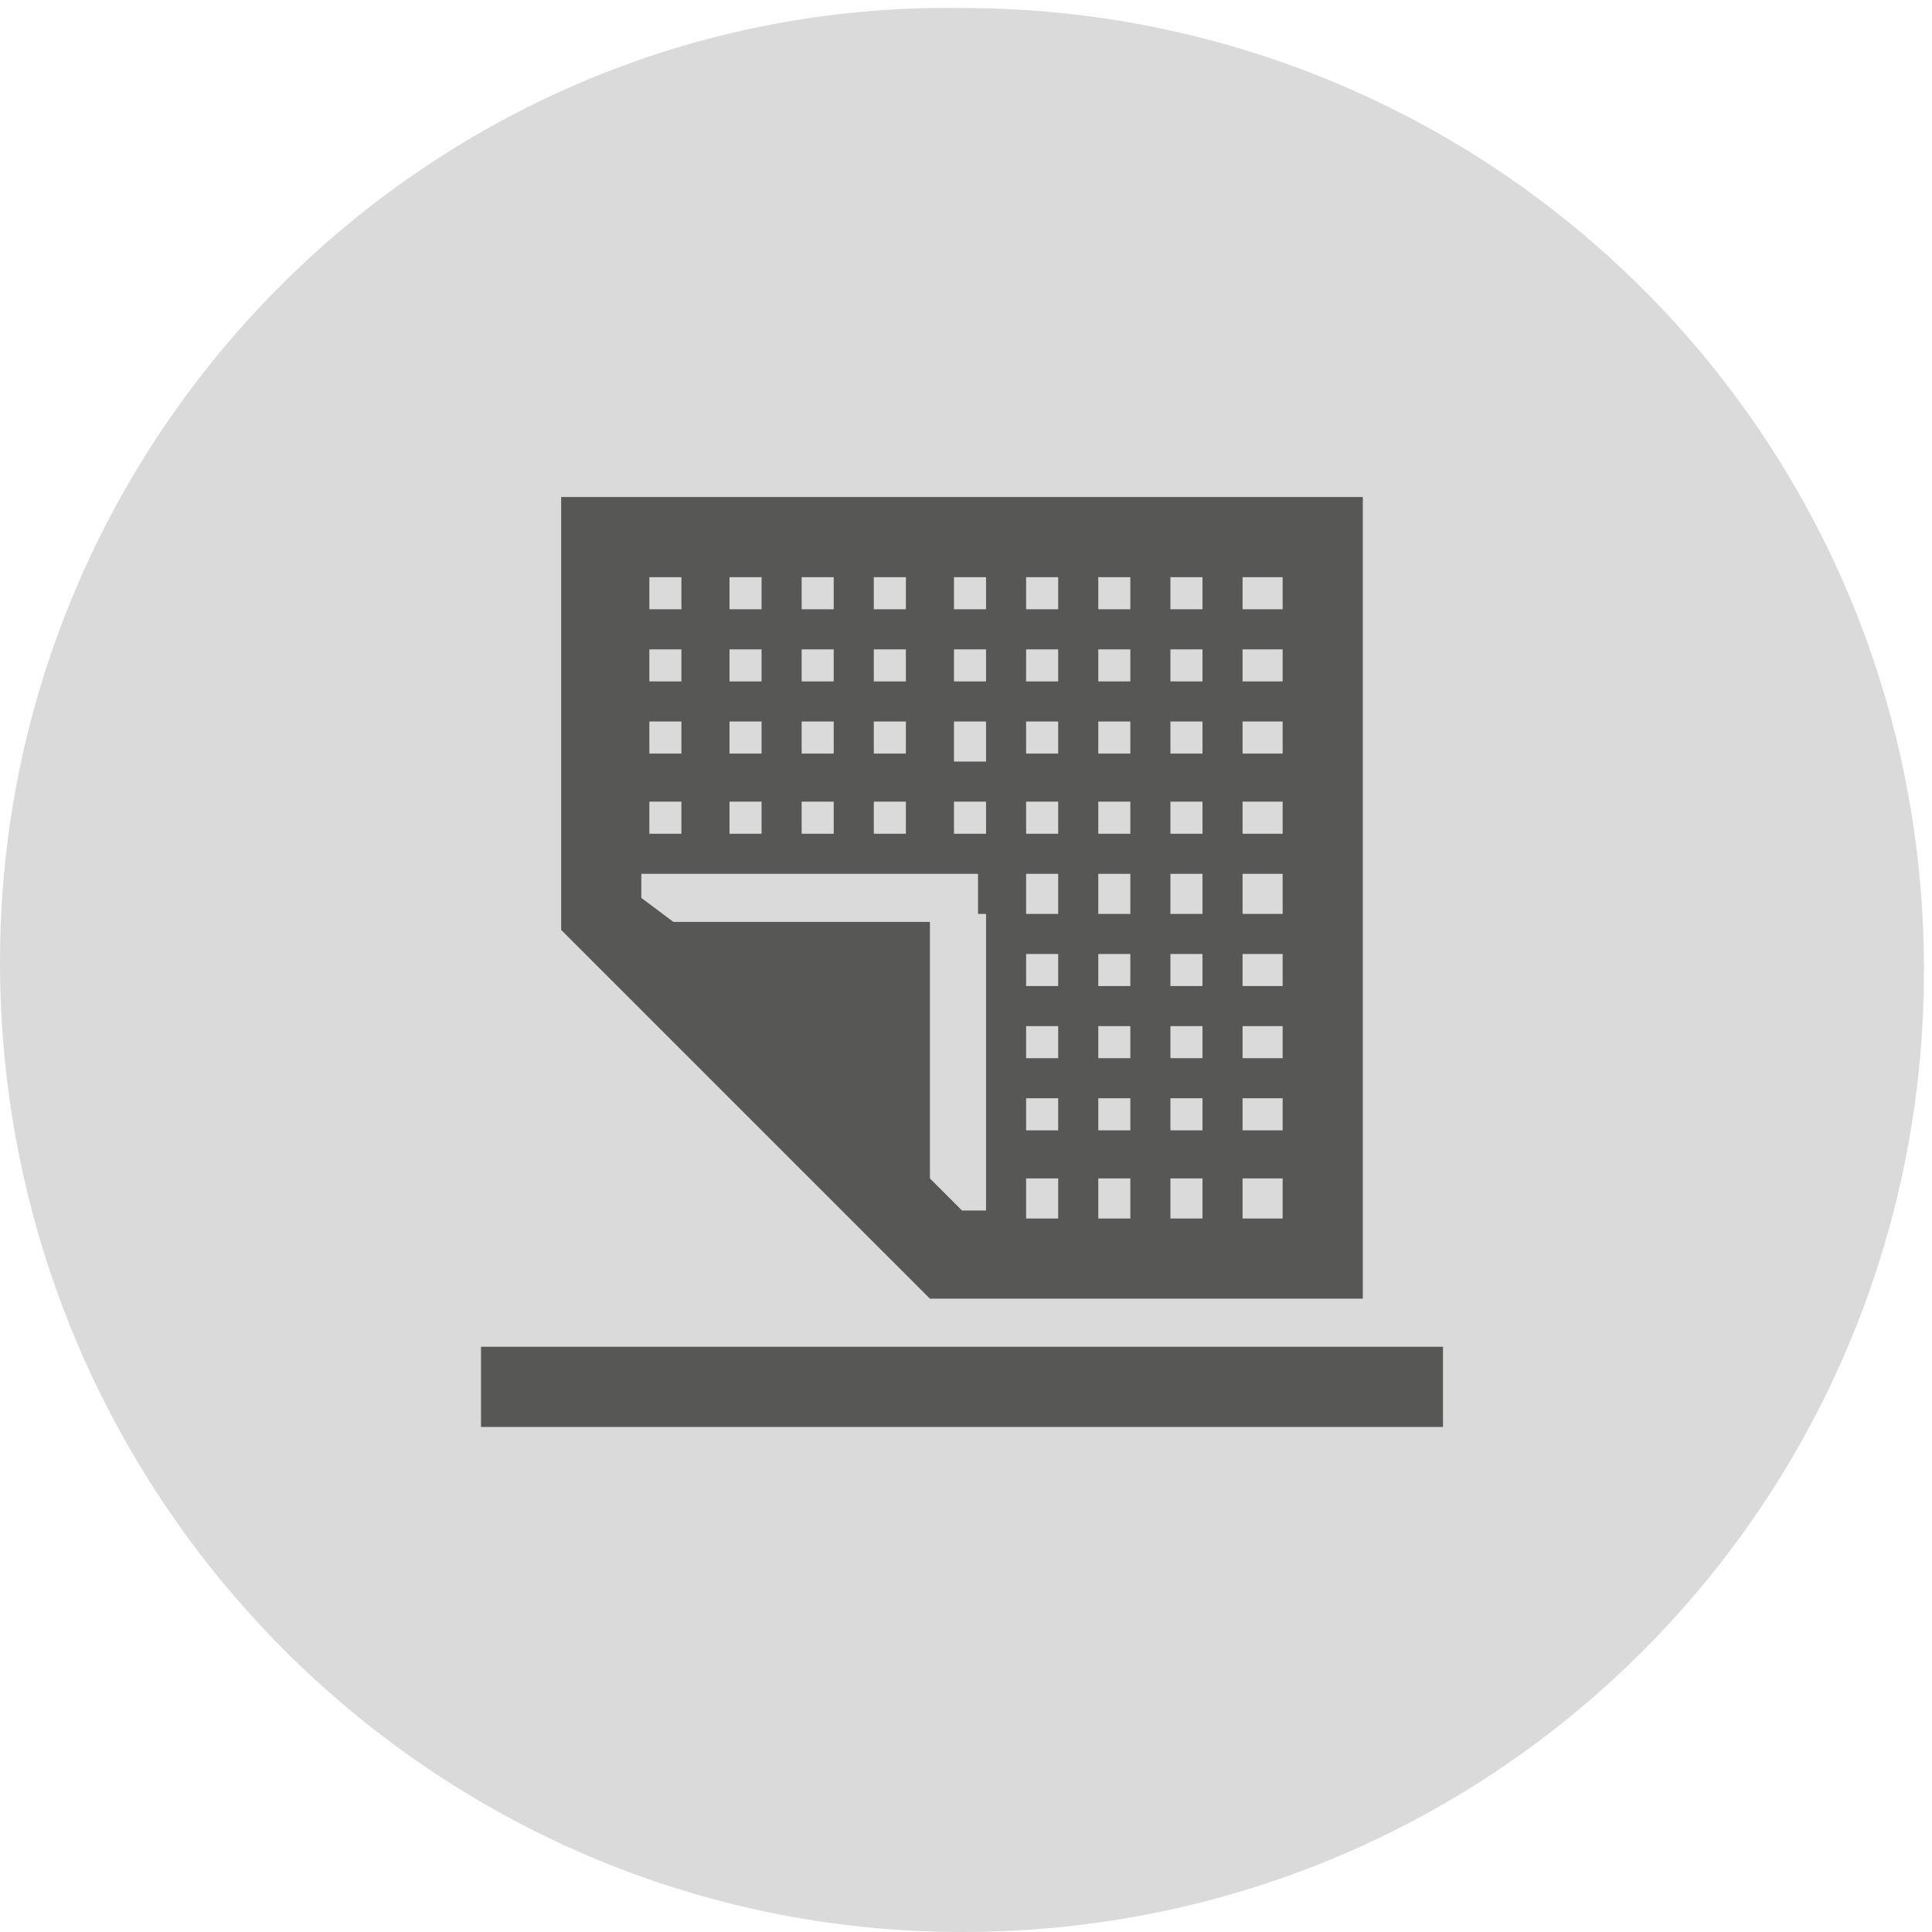
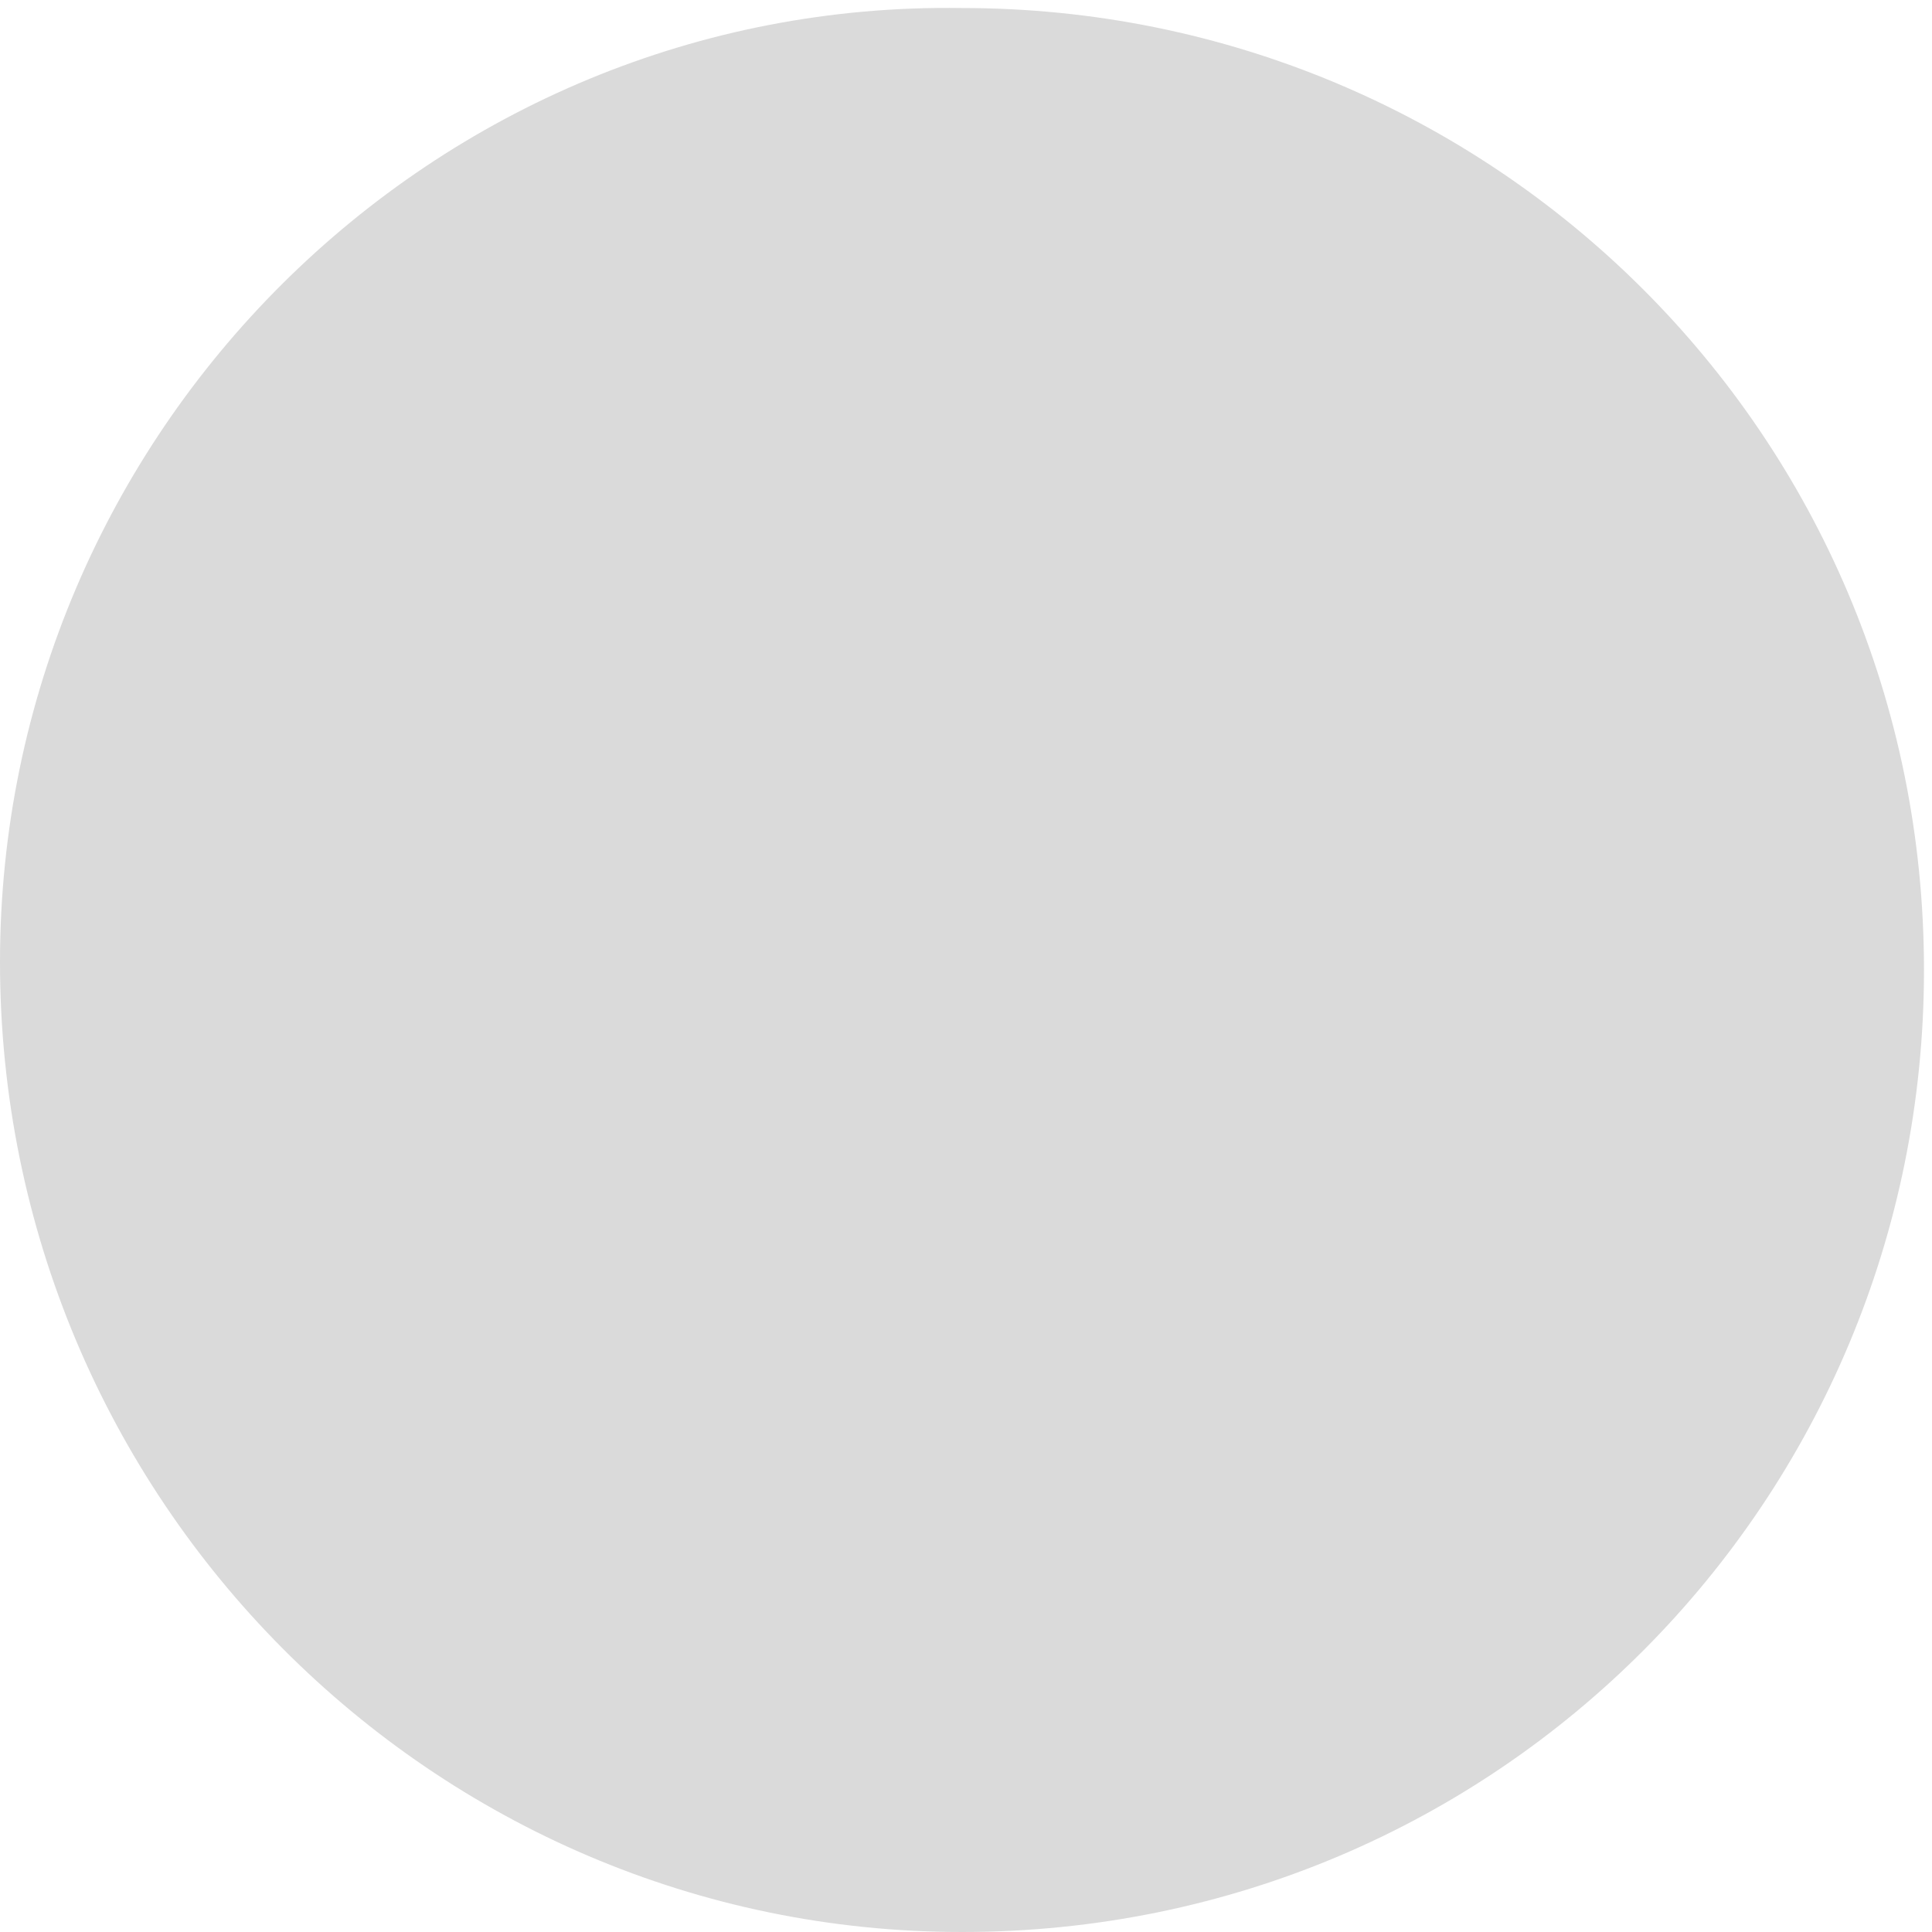
<svg xmlns="http://www.w3.org/2000/svg" xmlns:xlink="http://www.w3.org/1999/xlink" version="1.1" id="Ebene_1" x="0px" y="0px" viewBox="0 0 24.1 24.1" style="enable-background:new 0 0 24.1 24.1;" xml:space="preserve">
  <style type="text/css">
	.st0{fill:#DADADA;}
	.st1{clip-path:url(#SVGID_2_);fill:#575756;}
	.st2{fill:#575756;}
</style>
  <g>
    <path class="st0" d="M12,24.1c6.7,0,12-5.4,12-12c0-6.7-5.4-12-12-12C5.4,0,0,5.4,0,12C0,18.7,5.4,24.1,12,24.1" />
  </g>
  <g>
    <defs>
-       <path id="SVGID_1_" d="M12,0C5.4,0,0,5.4,0,12c0,6.7,5.4,12,12,12c6.7,0,12-5.4,12-12C24.1,5.4,18.7,0,12,0z" />
-     </defs>
+       </defs>
    <clipPath id="SVGID_2_">
      <use xlink:href="#SVGID_1_" style="overflow:visible;" />
    </clipPath>
    <rect x="6" y="16.8" class="st1" width="12" height="1" />
  </g>
-   <path class="st2" d="M7,6.2v5.4l4.6,4.6h5.4v-10H7z M15.5,7.2H16v0.4h-0.5V7.2z M15.5,8.1H16v0.4h-0.5V8.1z M15.5,9H16v0.4h-0.5V9z   M15.5,10H16v0.4h-0.5V10z M15.5,10.9H16v0.5h-0.5V10.9z M15.5,11.9H16v0.4h-0.5V11.9z M15.5,12.8H16v0.4h-0.5V12.8z M15.5,13.7H16  v0.4h-0.5V13.7z M16,14.7v0.5h-0.5v-0.5H16z M14.6,7.2H15v0.4h-0.4V7.2z M14.6,8.1H15v0.4h-0.4V8.1z M14.6,9H15v0.4h-0.4V9z   M14.6,10H15v0.4h-0.4V10z M14.6,10.9H15v0.5h-0.4V10.9z M14.6,11.9H15v0.4h-0.4V11.9z M14.6,12.8H15v0.4h-0.4V12.8z M14.6,13.7H15  v0.4h-0.4V13.7z M15,14.7v0.5h-0.4v-0.5H15z M13.7,7.2h0.4v0.4h-0.4V7.2z M13.7,8.1h0.4v0.4h-0.4V8.1z M13.7,9h0.4v0.4h-0.4V9z   M13.7,10h0.4v0.4h-0.4V10z M13.7,10.9h0.4v0.5h-0.4V10.9z M13.7,11.9h0.4v0.4h-0.4V11.9z M13.7,12.8h0.4v0.4h-0.4V12.8z M13.7,13.7  h0.4v0.4h-0.4V13.7z M14.1,14.7v0.5h-0.4v-0.5H14.1z M12.8,7.2h0.4v0.4h-0.4V7.2z M12.8,8.1h0.4v0.4h-0.4V8.1z M12.8,9h0.4v0.4h-0.4  V9z M12.8,10h0.4v0.4h-0.4V10z M12.8,10.9h0.4v0.5h-0.4V10.9z M12.8,11.9h0.4v0.4h-0.4V11.9z M12.8,12.8h0.4v0.4h-0.4V12.8z   M12.8,13.7h0.4v0.4h-0.4V13.7z M13.2,14.7v0.5h-0.4v-0.5H13.2z M10.9,7.2h0.4v0.4h-0.4V7.2z M10.9,8.1h0.4v0.4h-0.4V8.1z M10.9,9  h0.4v0.4h-0.4V9z M10.9,10h0.4v0.4h-0.4V10z M10,7.2h0.4v0.4H10V7.2z M10,8.1h0.4v0.4H10V8.1z M10,9h0.4v0.4H10L10,9z M10,10h0.4  v0.4H10V10z M9.1,7.2h0.4v0.4H9.1V7.2z M9.1,8.1h0.4v0.4H9.1V8.1z M9.1,9h0.4l0,0.4H9.1V9z M9.1,10h0.4v0.4H9.1V10z M8.1,7.2h0.4  v0.4H8.1V7.2z M8.1,8.1h0.4v0.4H8.1V8.1z M8.1,9h0.4v0.4H8.1V9z M8.1,10h0.4v0.4H8.1V10z M12.3,11.4v0.5v0.4v0.5v0.4v0.5v0.4v0.5  v0.5H12l-0.4-0.4v-3.2H8.4L8,11.2v-0.3h4.2V11.4z M12.3,10.4h-0.4V10h0.4V10.4z M12.3,9.5h-0.4V9h0.4V9.5z M12.3,8.5h-0.4V8.1h0.4  V8.5z M12.3,7.6h-0.4V7.2h0.4V7.6z" />
</svg>